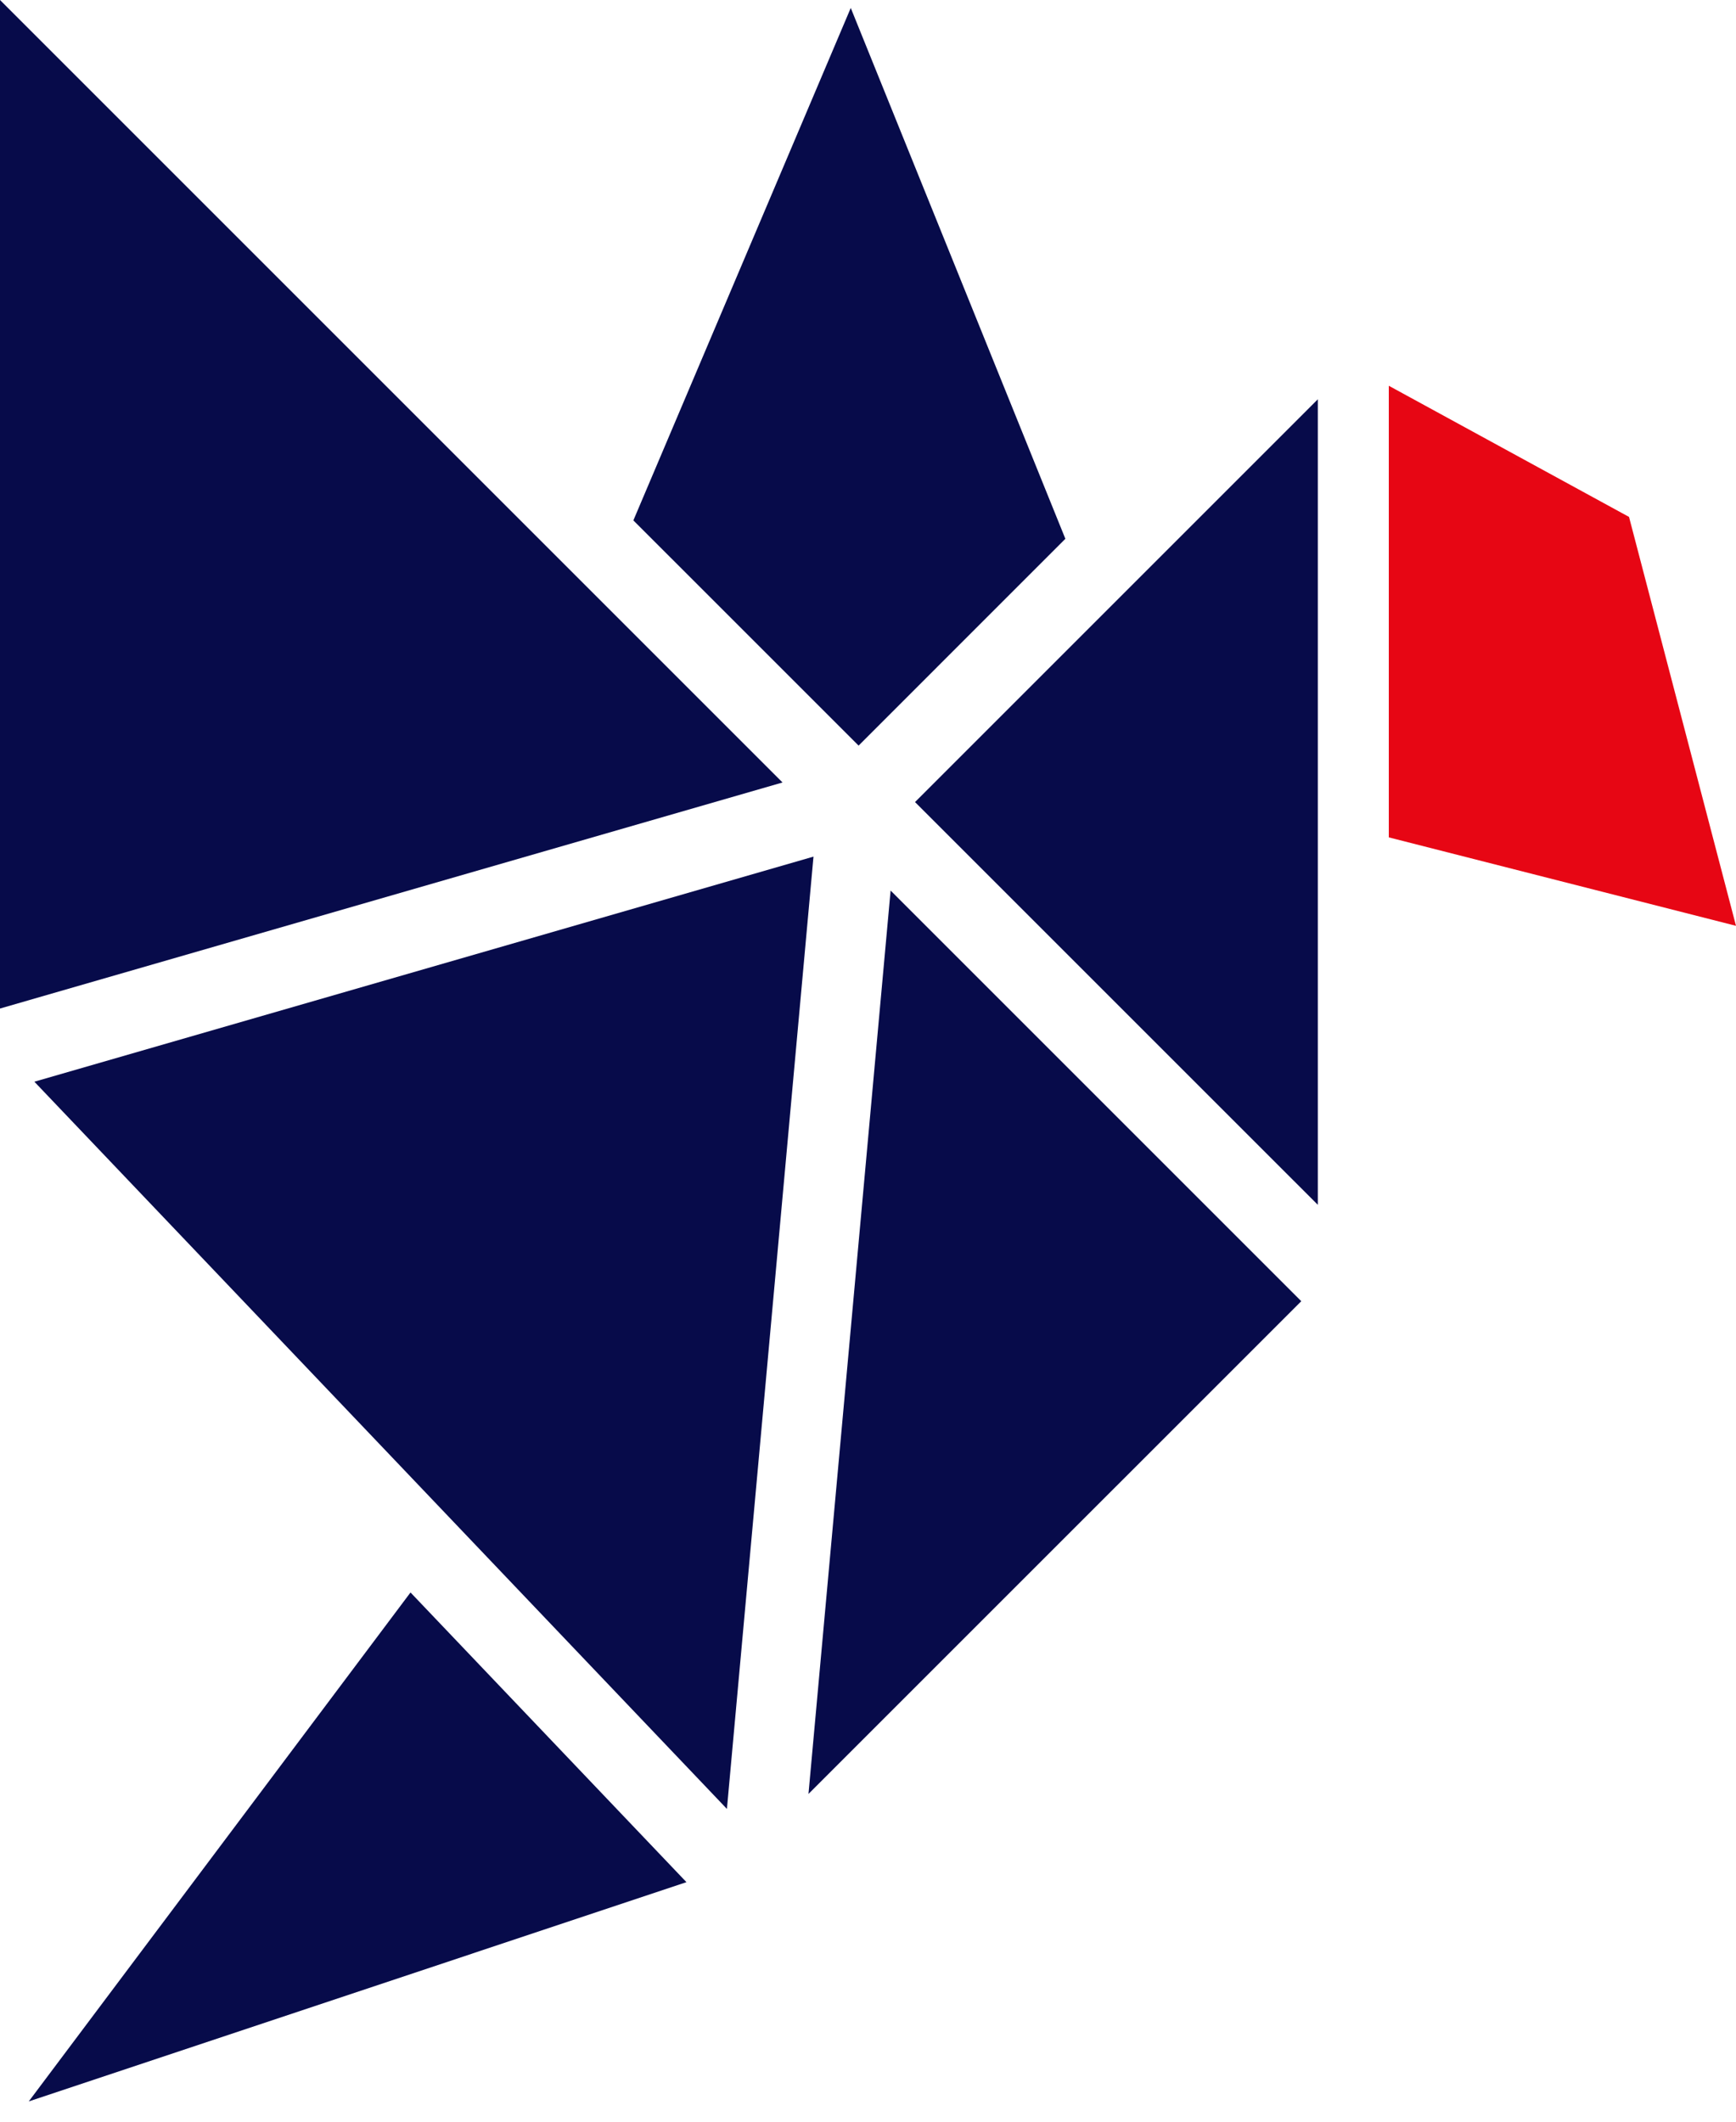
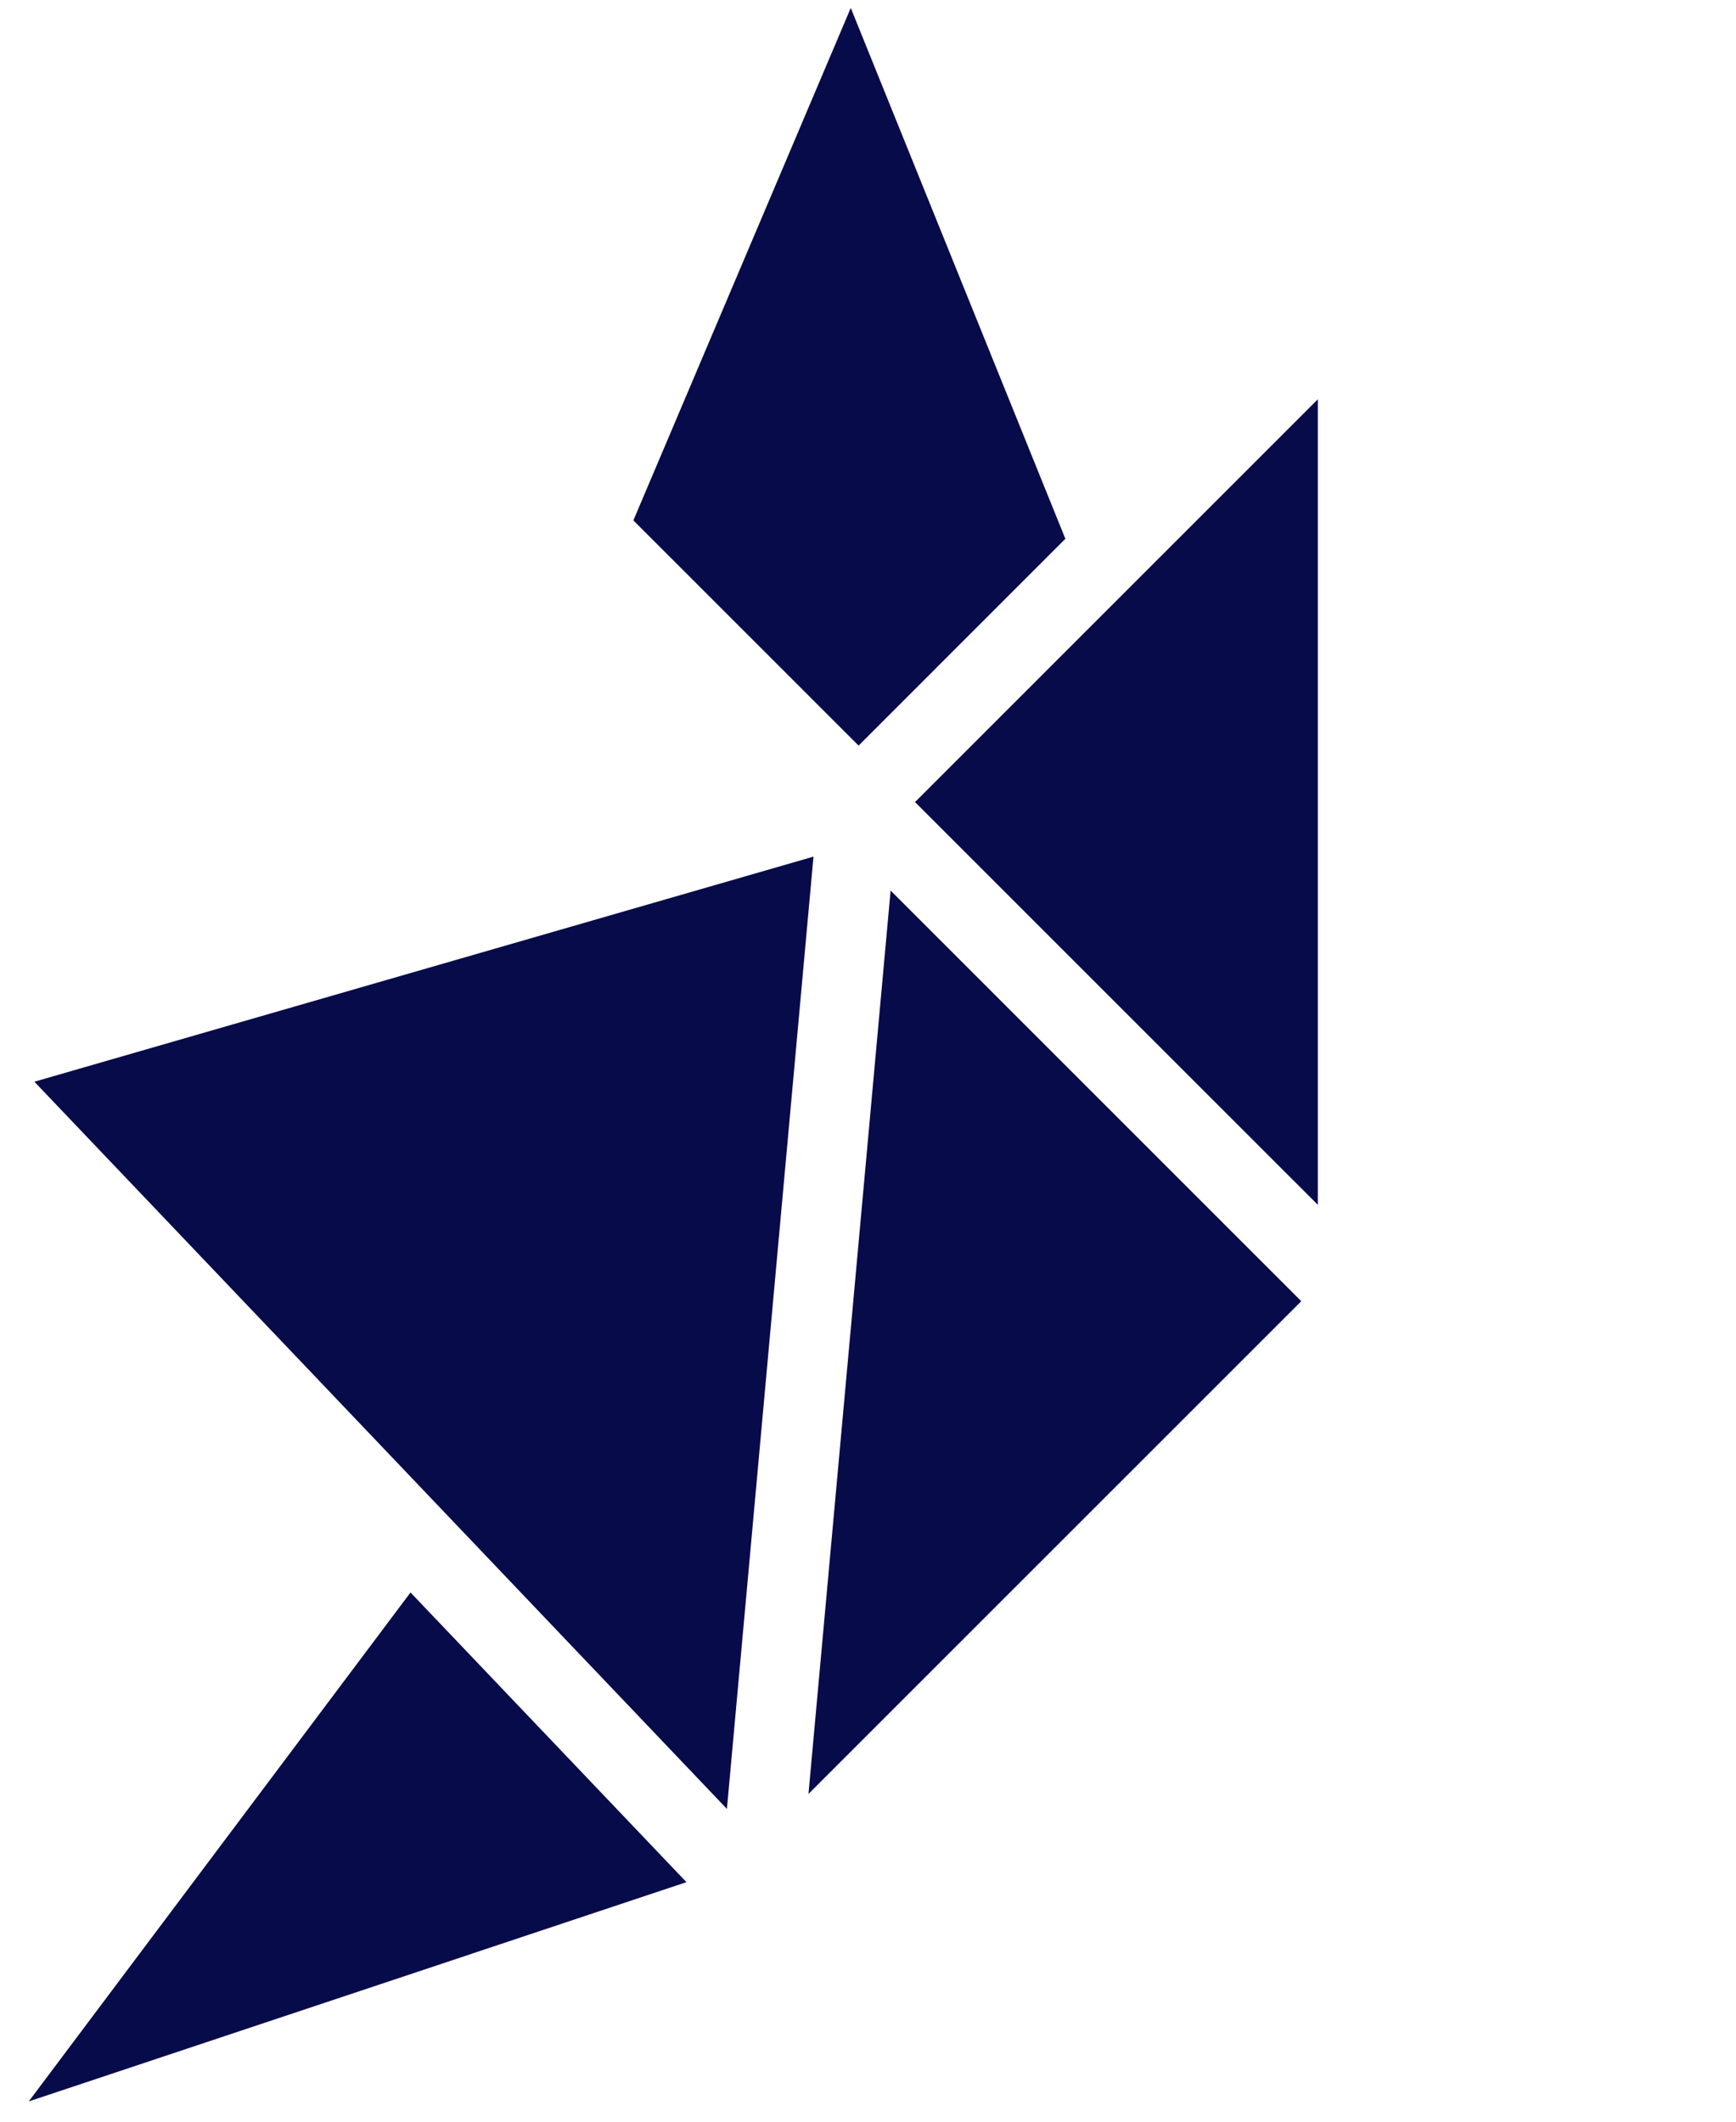
<svg xmlns="http://www.w3.org/2000/svg" fill="none" viewBox="0 0 45 55" height="55" width="45">
-   <path fill="#070B4A" d="M0 0V26.144L20.284 20.284L0 0Z" />
  <path fill="#070B4A" d="M0.746 54.474L17.794 48.791L10.641 41.281L0.746 54.474Z" />
  <path fill="#070B4A" d="M27.616 13.967L22.053 0.206L16.418 13.49L22.256 19.328L27.616 13.967Z" />
-   <path fill="#E70614" d="M42.227 13.4L36 10V21.707L45 24L42.227 13.4Z" />
  <path fill="#070B4A" d="M34.16 31.232V10.351L23.719 20.792L34.16 31.232Z" />
  <path fill="#070B4A" d="M20.957 46.504L33.731 33.731L23.086 23.086L20.957 46.504Z" />
  <path fill="#070B4A" d="M0.891 28.041L18.843 46.892L21.087 22.206L0.891 28.041Z" />
</svg>